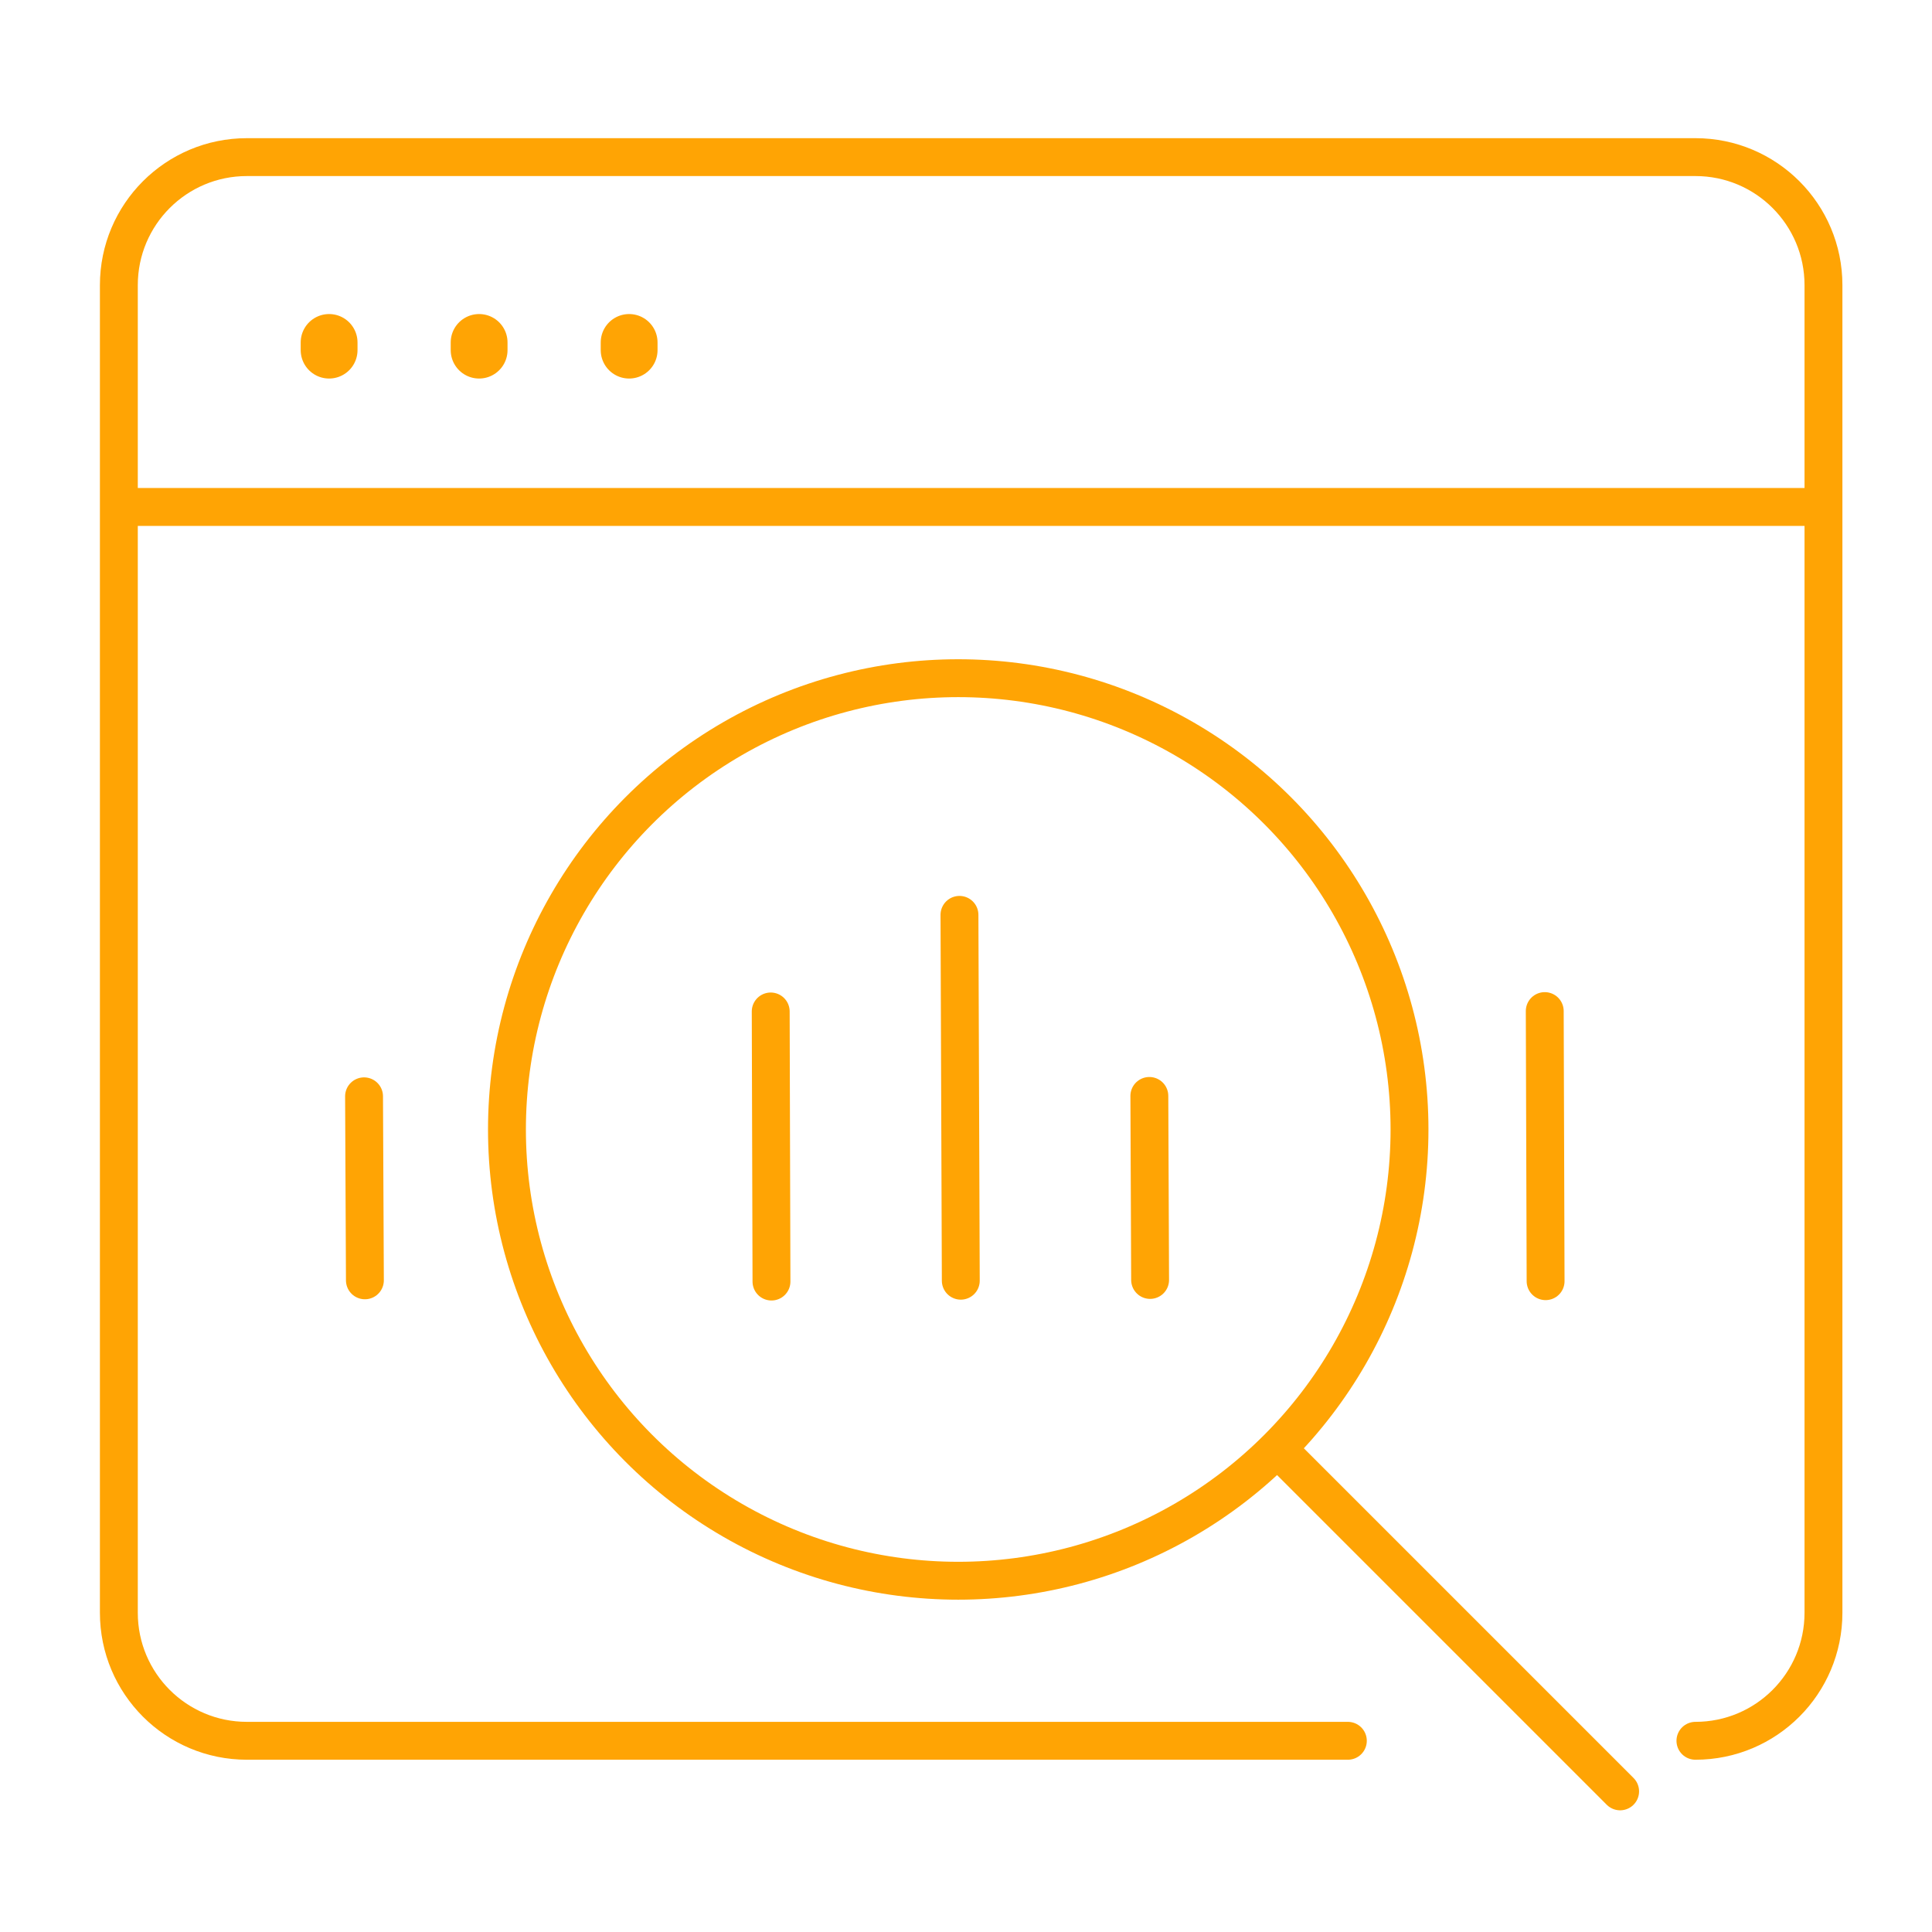
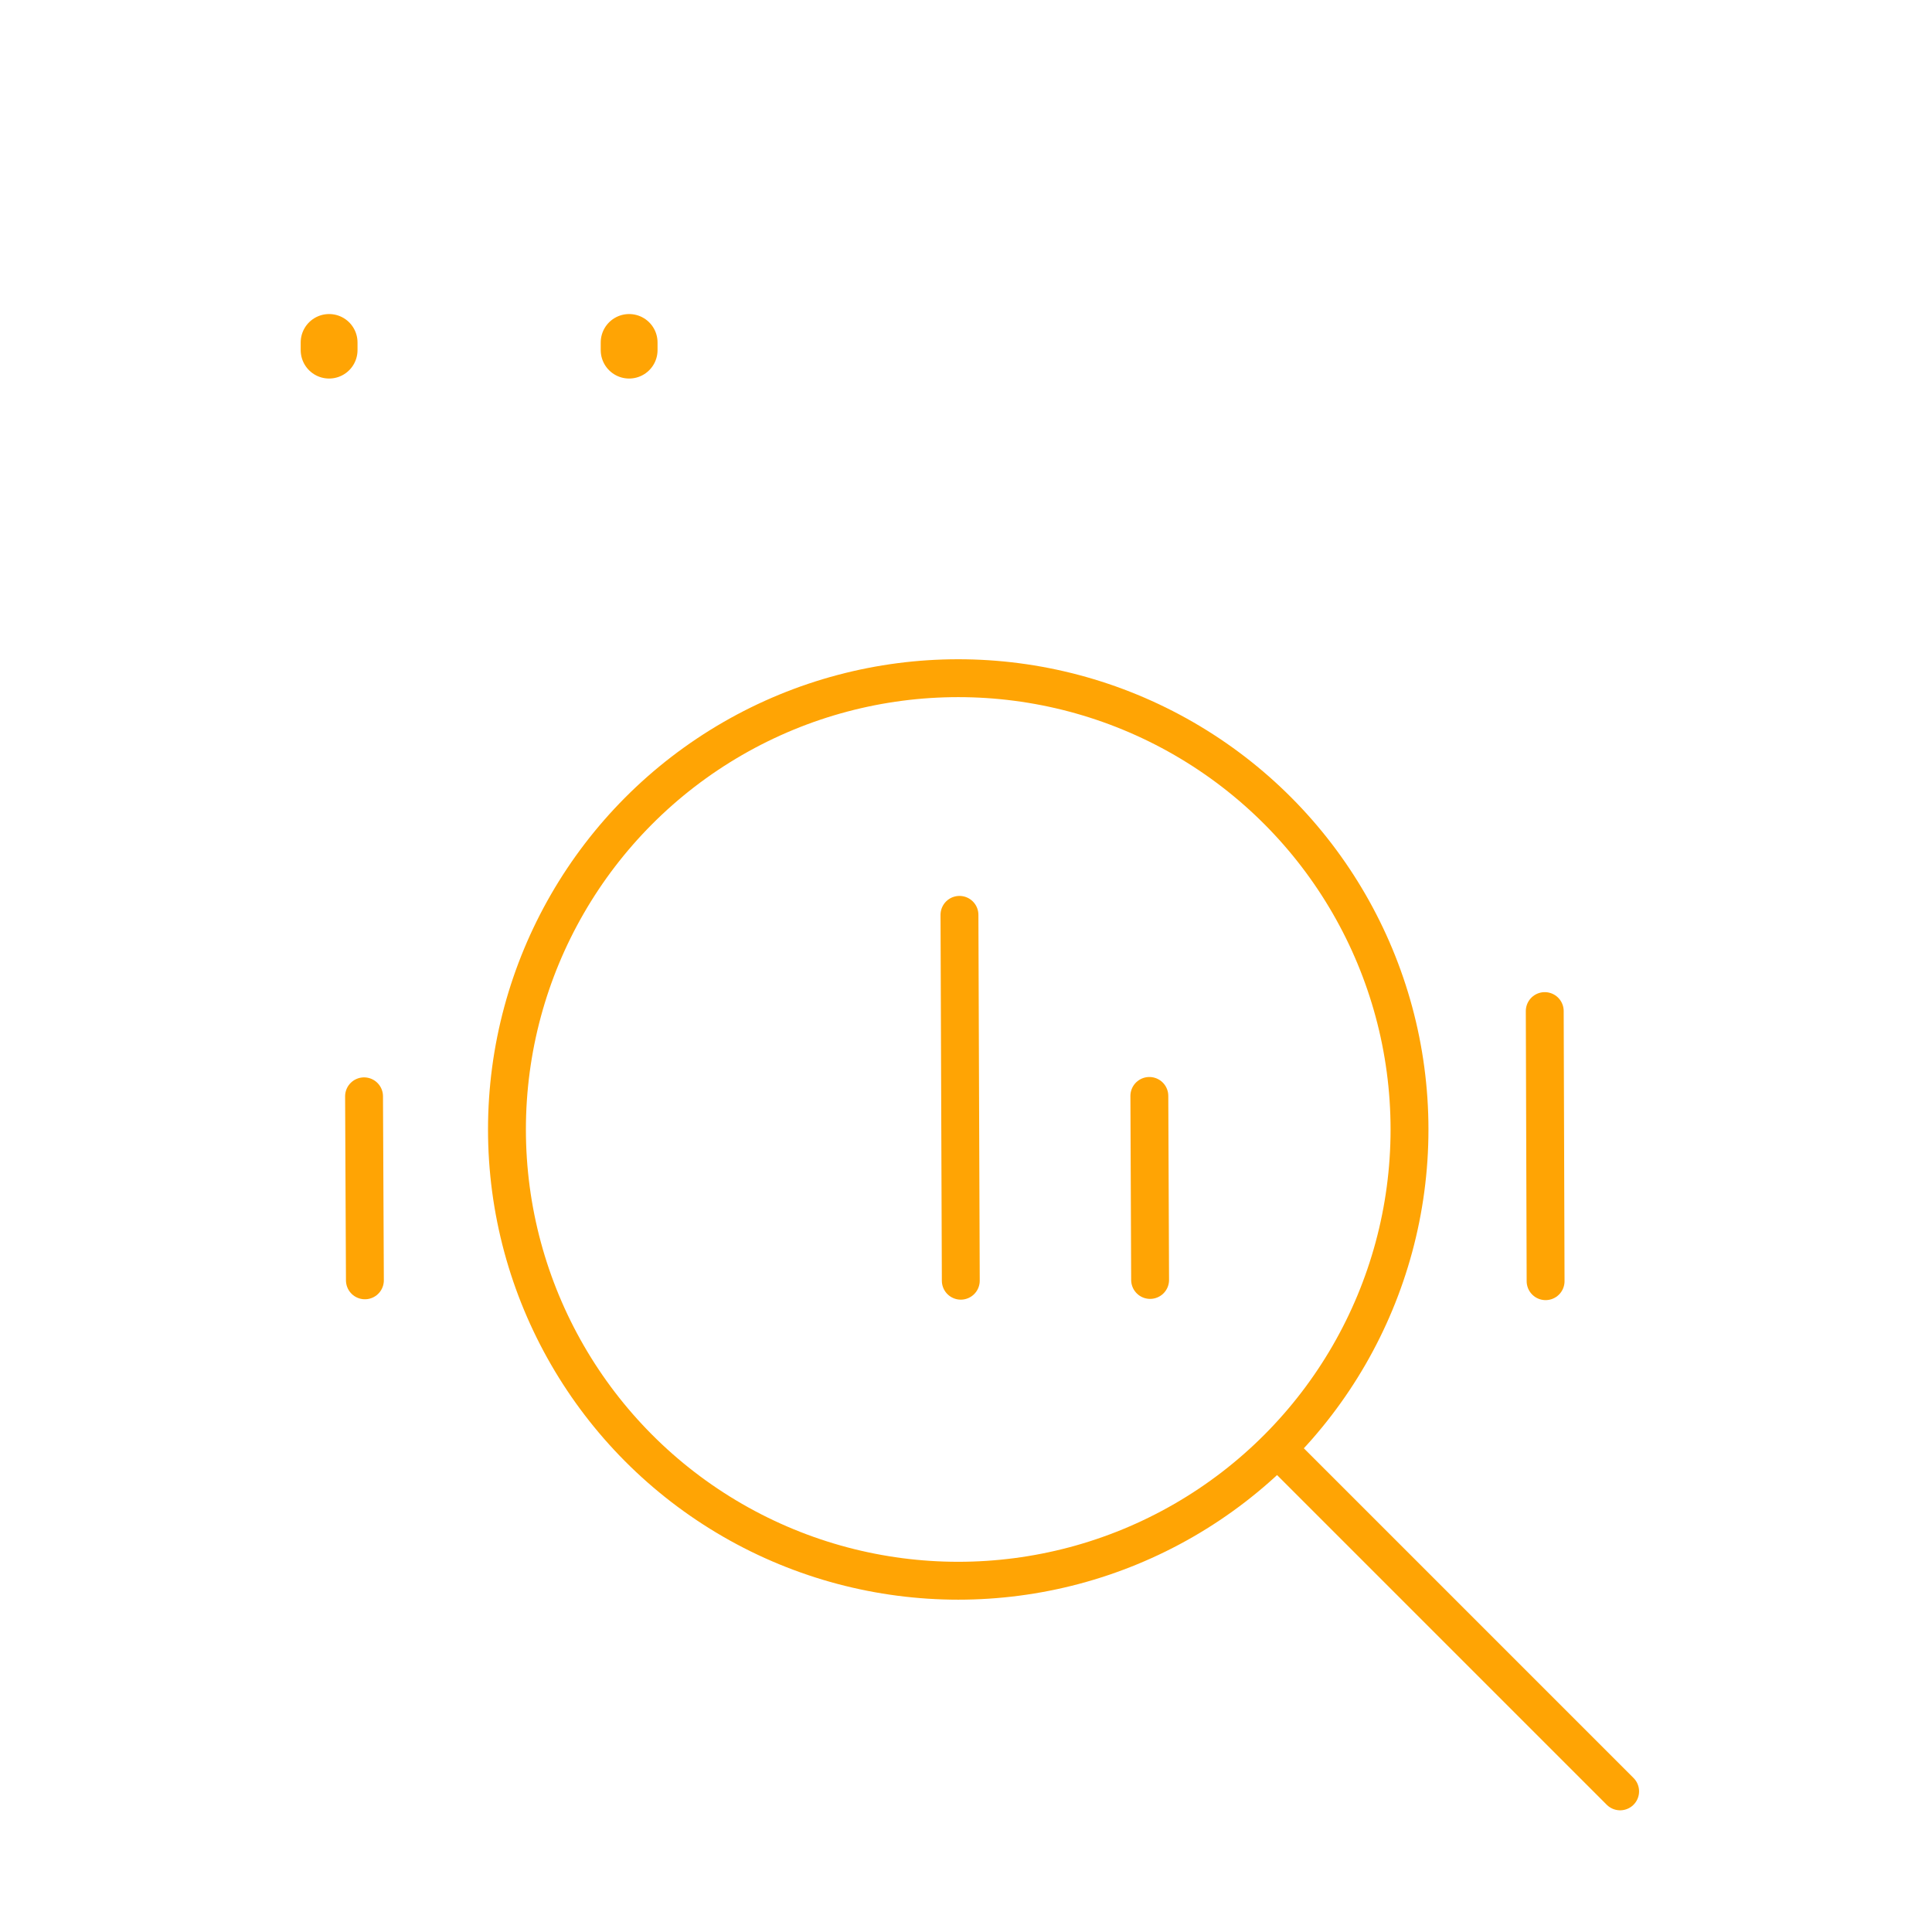
<svg xmlns="http://www.w3.org/2000/svg" id="Layer_1" data-name="Layer 1" viewBox="0 0 204 204">
  <defs>
    <style> .cls-1 { stroke-width: 6px; } .cls-1, .cls-2 { fill: none; stroke: #ffa404; stroke-linecap: round; stroke-linejoin: round; } .cls-2 { stroke-width: 4px; } </style>
  </defs>
  <g>
    <circle class="cls-2" cx="101.18" cy="119.26" r="47.65" />
    <line class="cls-2" x1="135.61" y1="153.69" x2="171.07" y2="189.15" />
  </g>
  <g>
-     <line class="cls-2" x1="81.38" y1="106.8" x2="81.46" y2="135.32" />
    <line class="cls-2" x1="163.11" y1="106.76" x2="163.2" y2="135.28" />
    <line class="cls-2" x1="101.31" y1="96.6" x2="101.45" y2="135.23" />
    <line class="cls-2" x1="121.36" y1="115.72" x2="121.44" y2="135.15" />
    <line class="cls-2" x1="38.44" y1="115.76" x2="38.53" y2="135.19" />
  </g>
  <g>
-     <line class="cls-2" x1="13.43" y1="53.53" x2="191.66" y2="53.53" />
    <g>
      <line class="cls-1" x1="34.75" y1="36.97" x2="34.75" y2="36.16" />
-       <line class="cls-1" x1="50.59" y1="36.97" x2="50.59" y2="36.16" />
      <line class="cls-1" x1="66.43" y1="36.97" x2="66.43" y2="36.16" />
    </g>
-     <path class="cls-2" d="M179.02,183.81c7.47,0,13.52-6.05,13.52-13.52V30.11c0-7.47-6.05-13.52-13.52-13.52H26.07c-7.47,0-13.52,6.05-13.52,13.52v140.18c0,7.47,6.05,13.52,13.52,13.52h116.25" />
  </g>
</svg>